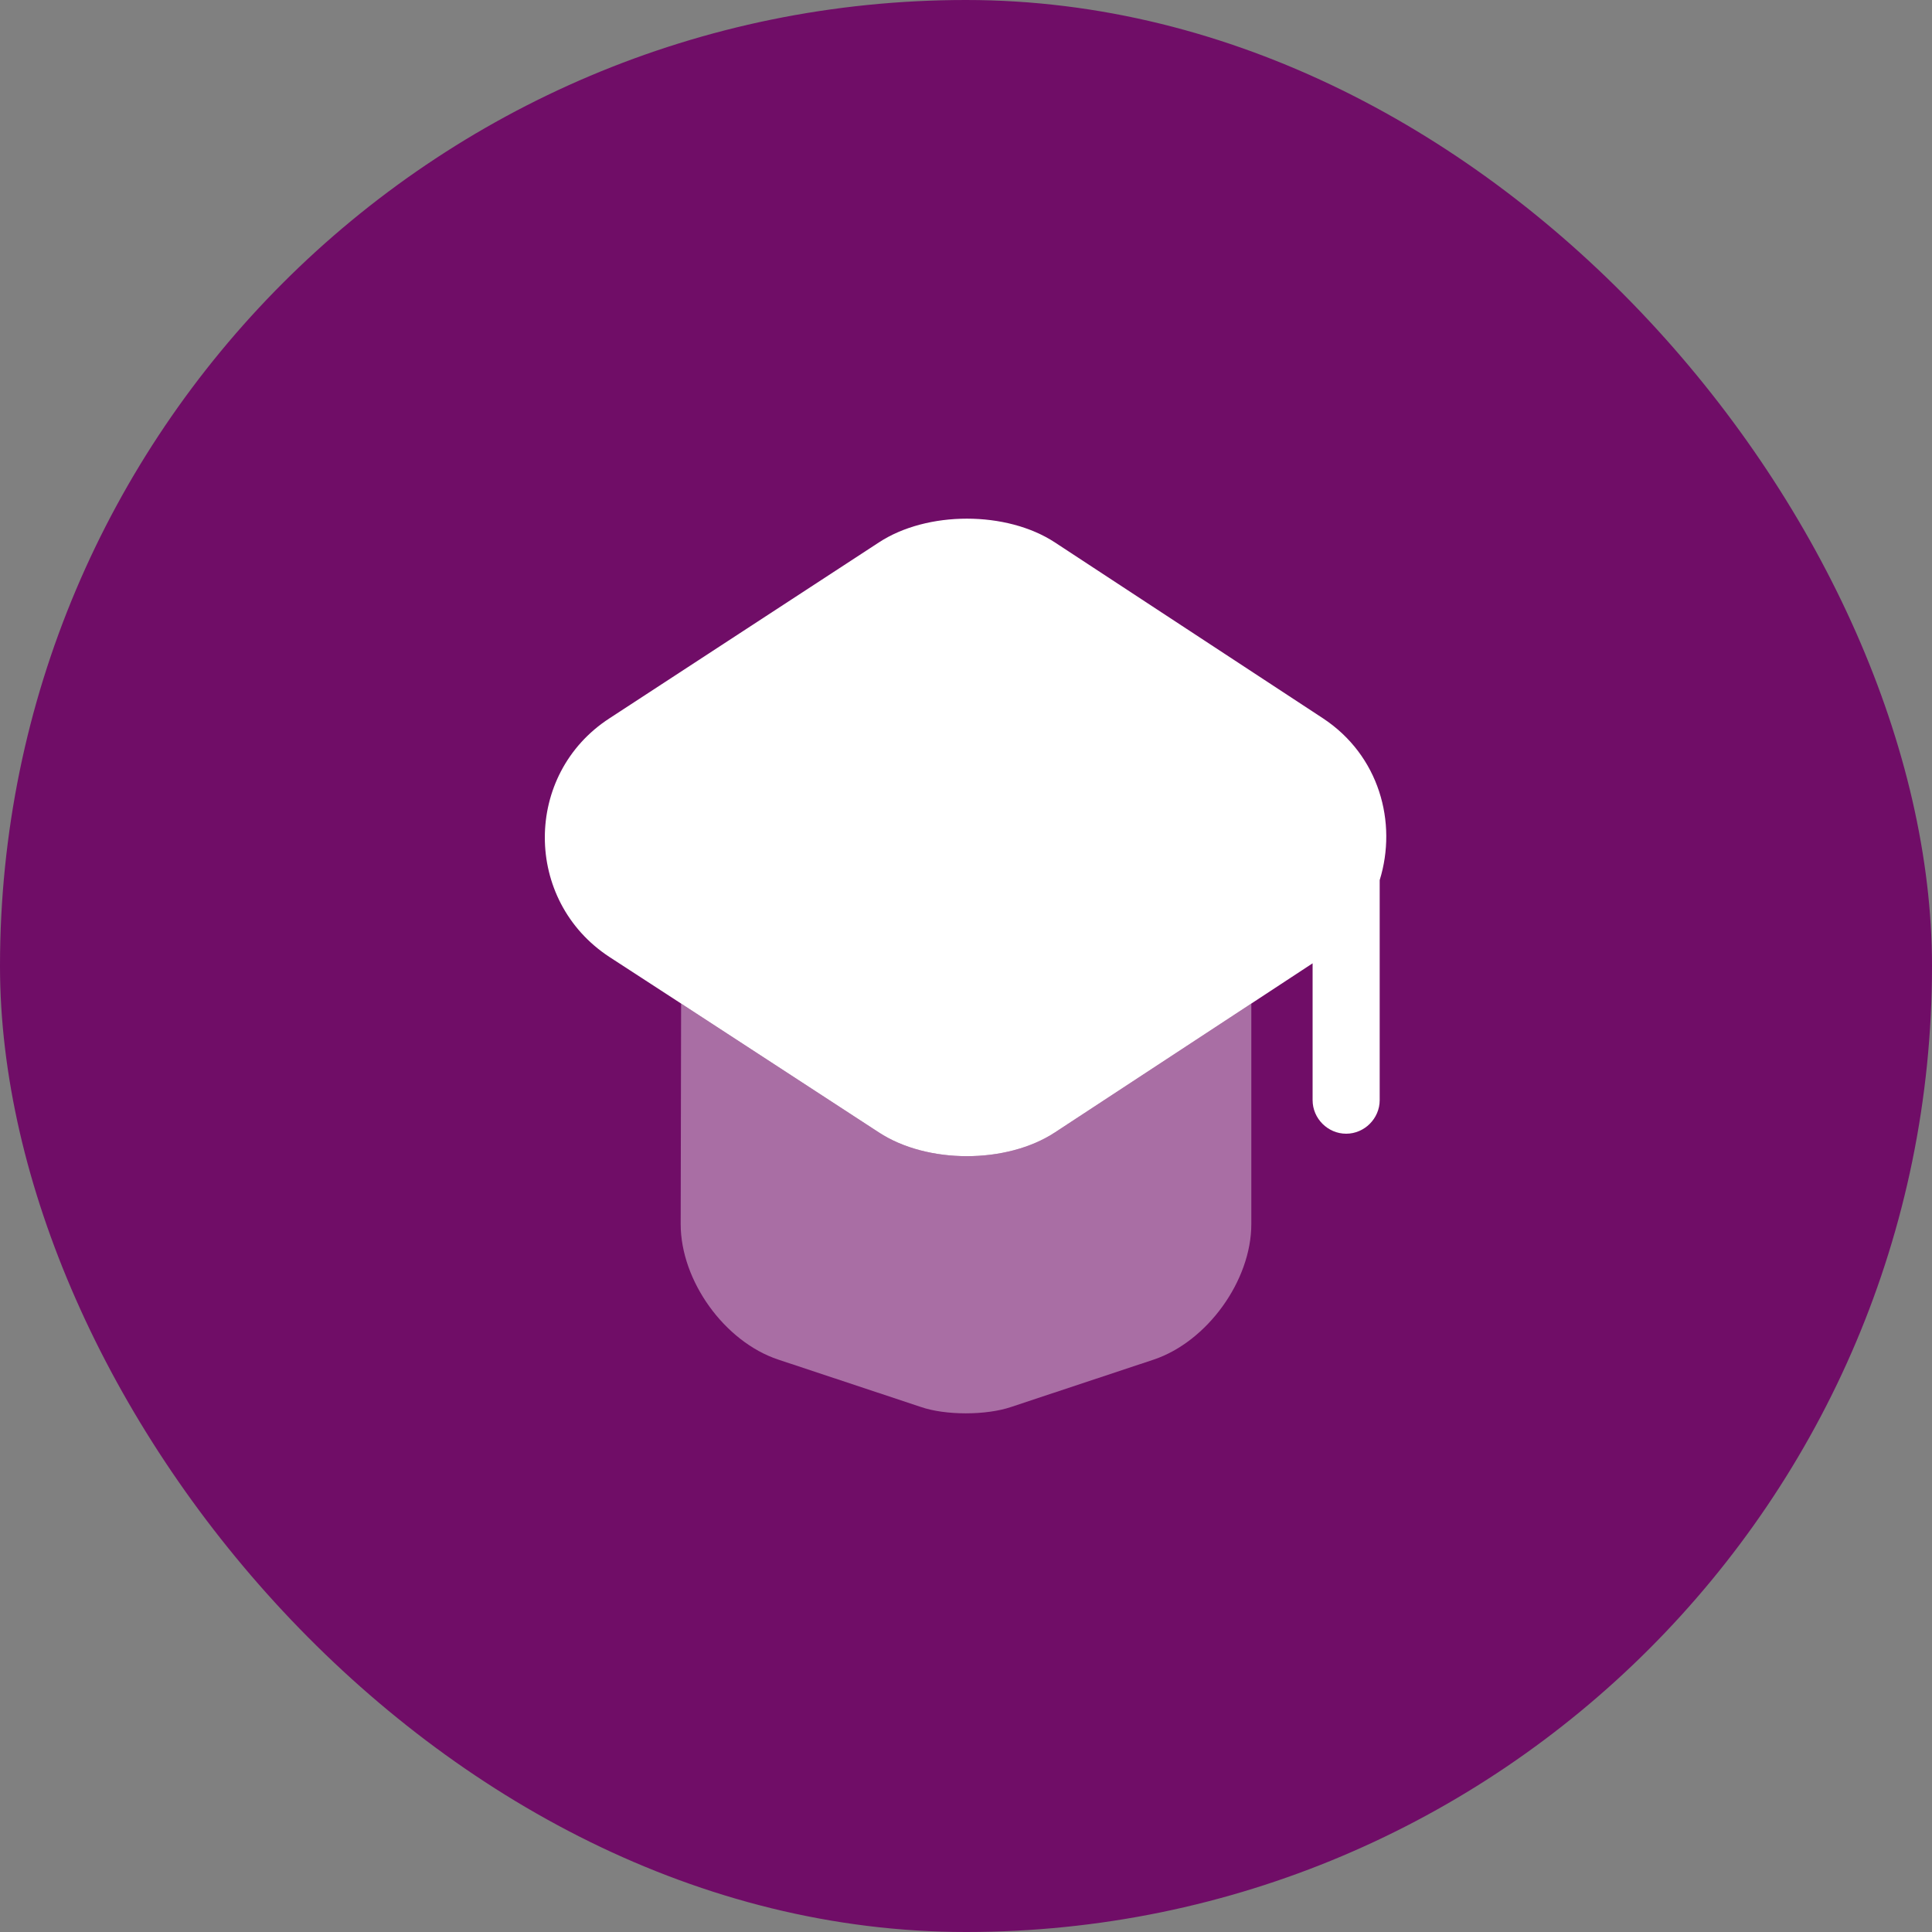
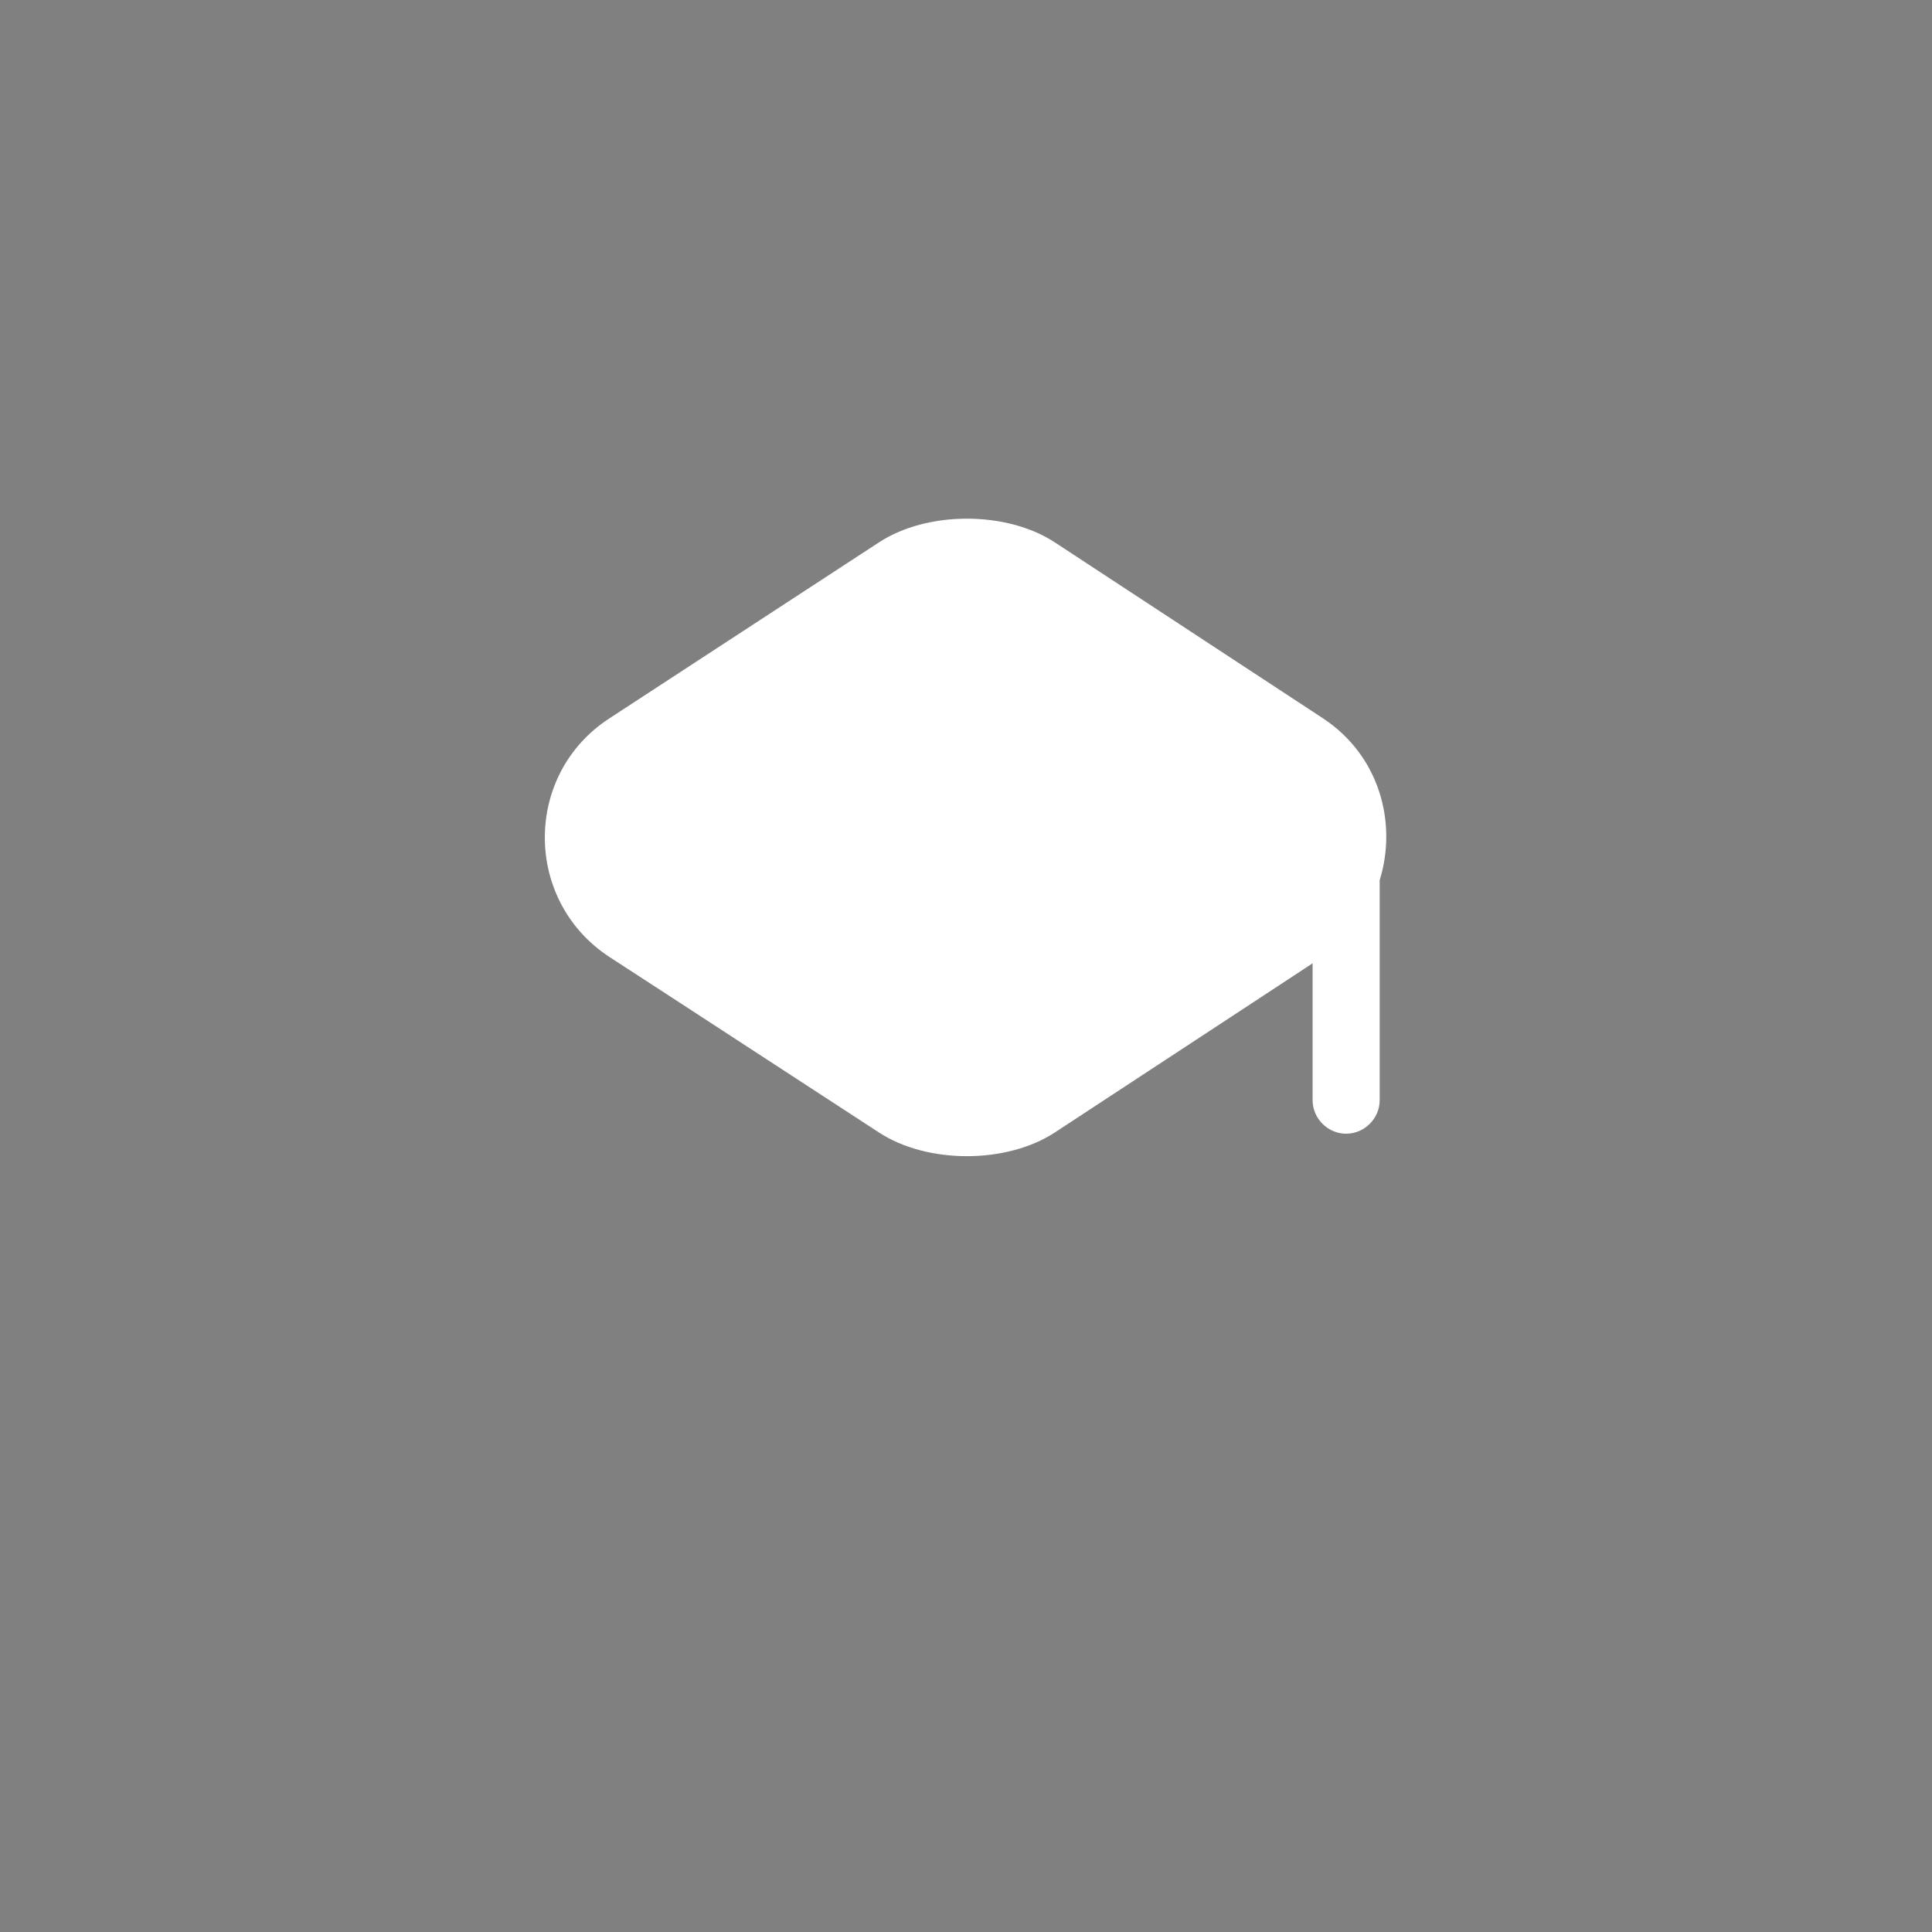
<svg xmlns="http://www.w3.org/2000/svg" width="72" height="72" viewBox="0 0 72 72" fill="none">
  <rect x="0" y="0" width="72" height="72" fill="#808080" stroke="none" />
-   <rect width="72" height="72" rx="36" fill="#700D67" />
-   <path opacity="0.4" d="M46.633 37.4V45.617C46.633 47.733 44.983 50 43 50.667L37.683 52.433C36.75 52.75 35.233 52.75 34.317 52.433L29 50.667C27 50 25.367 47.733 25.367 45.617L25.383 37.4L32.75 42.2C34.55 43.383 37.517 43.383 39.317 42.2L46.633 37.4Z" fill="white" />
  <path d="M49.3 26.767L39.317 20.217C37.517 19.033 34.55 19.033 32.75 20.217L22.717 26.767C19.5 28.85 19.5 33.567 22.717 35.667L25.383 37.4L32.75 42.2C34.55 43.383 37.517 43.383 39.317 42.2L46.633 37.4L48.917 35.9V41C48.917 41.683 49.483 42.25 50.167 42.25C50.85 42.25 51.417 41.683 51.417 41V32.8C52.083 30.65 51.4 28.15 49.3 26.767Z" fill="white" />
</svg>